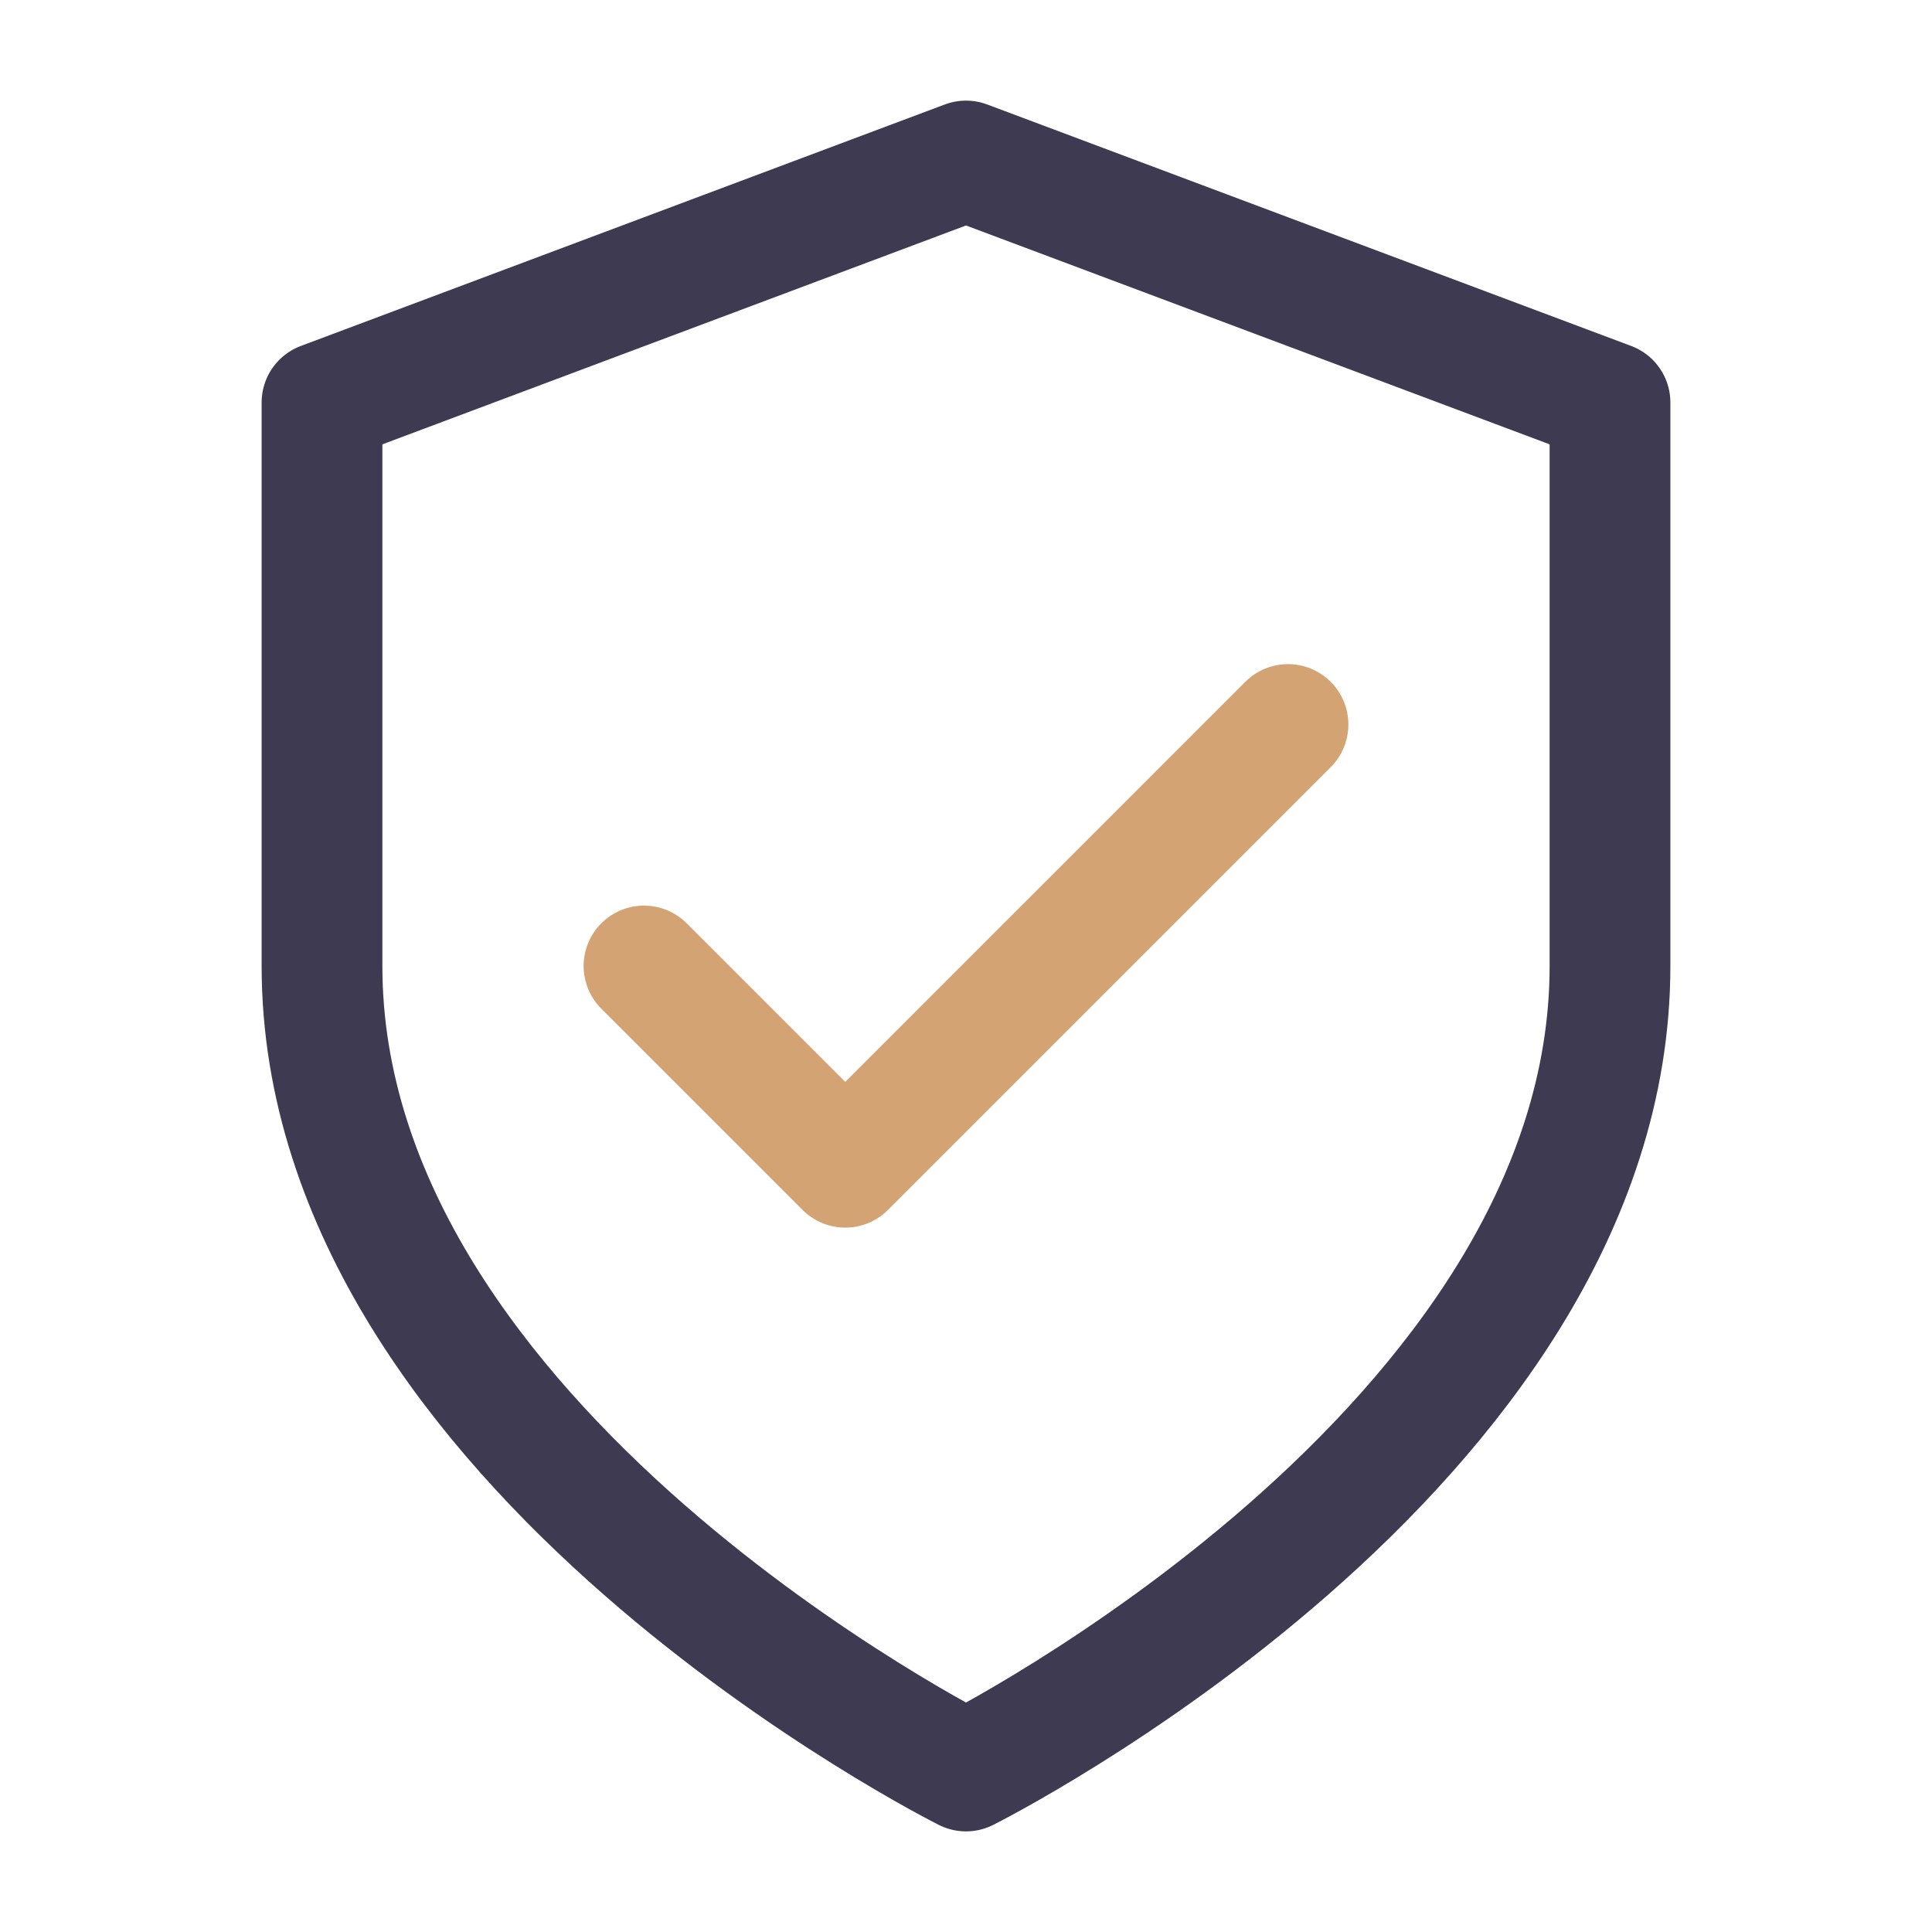
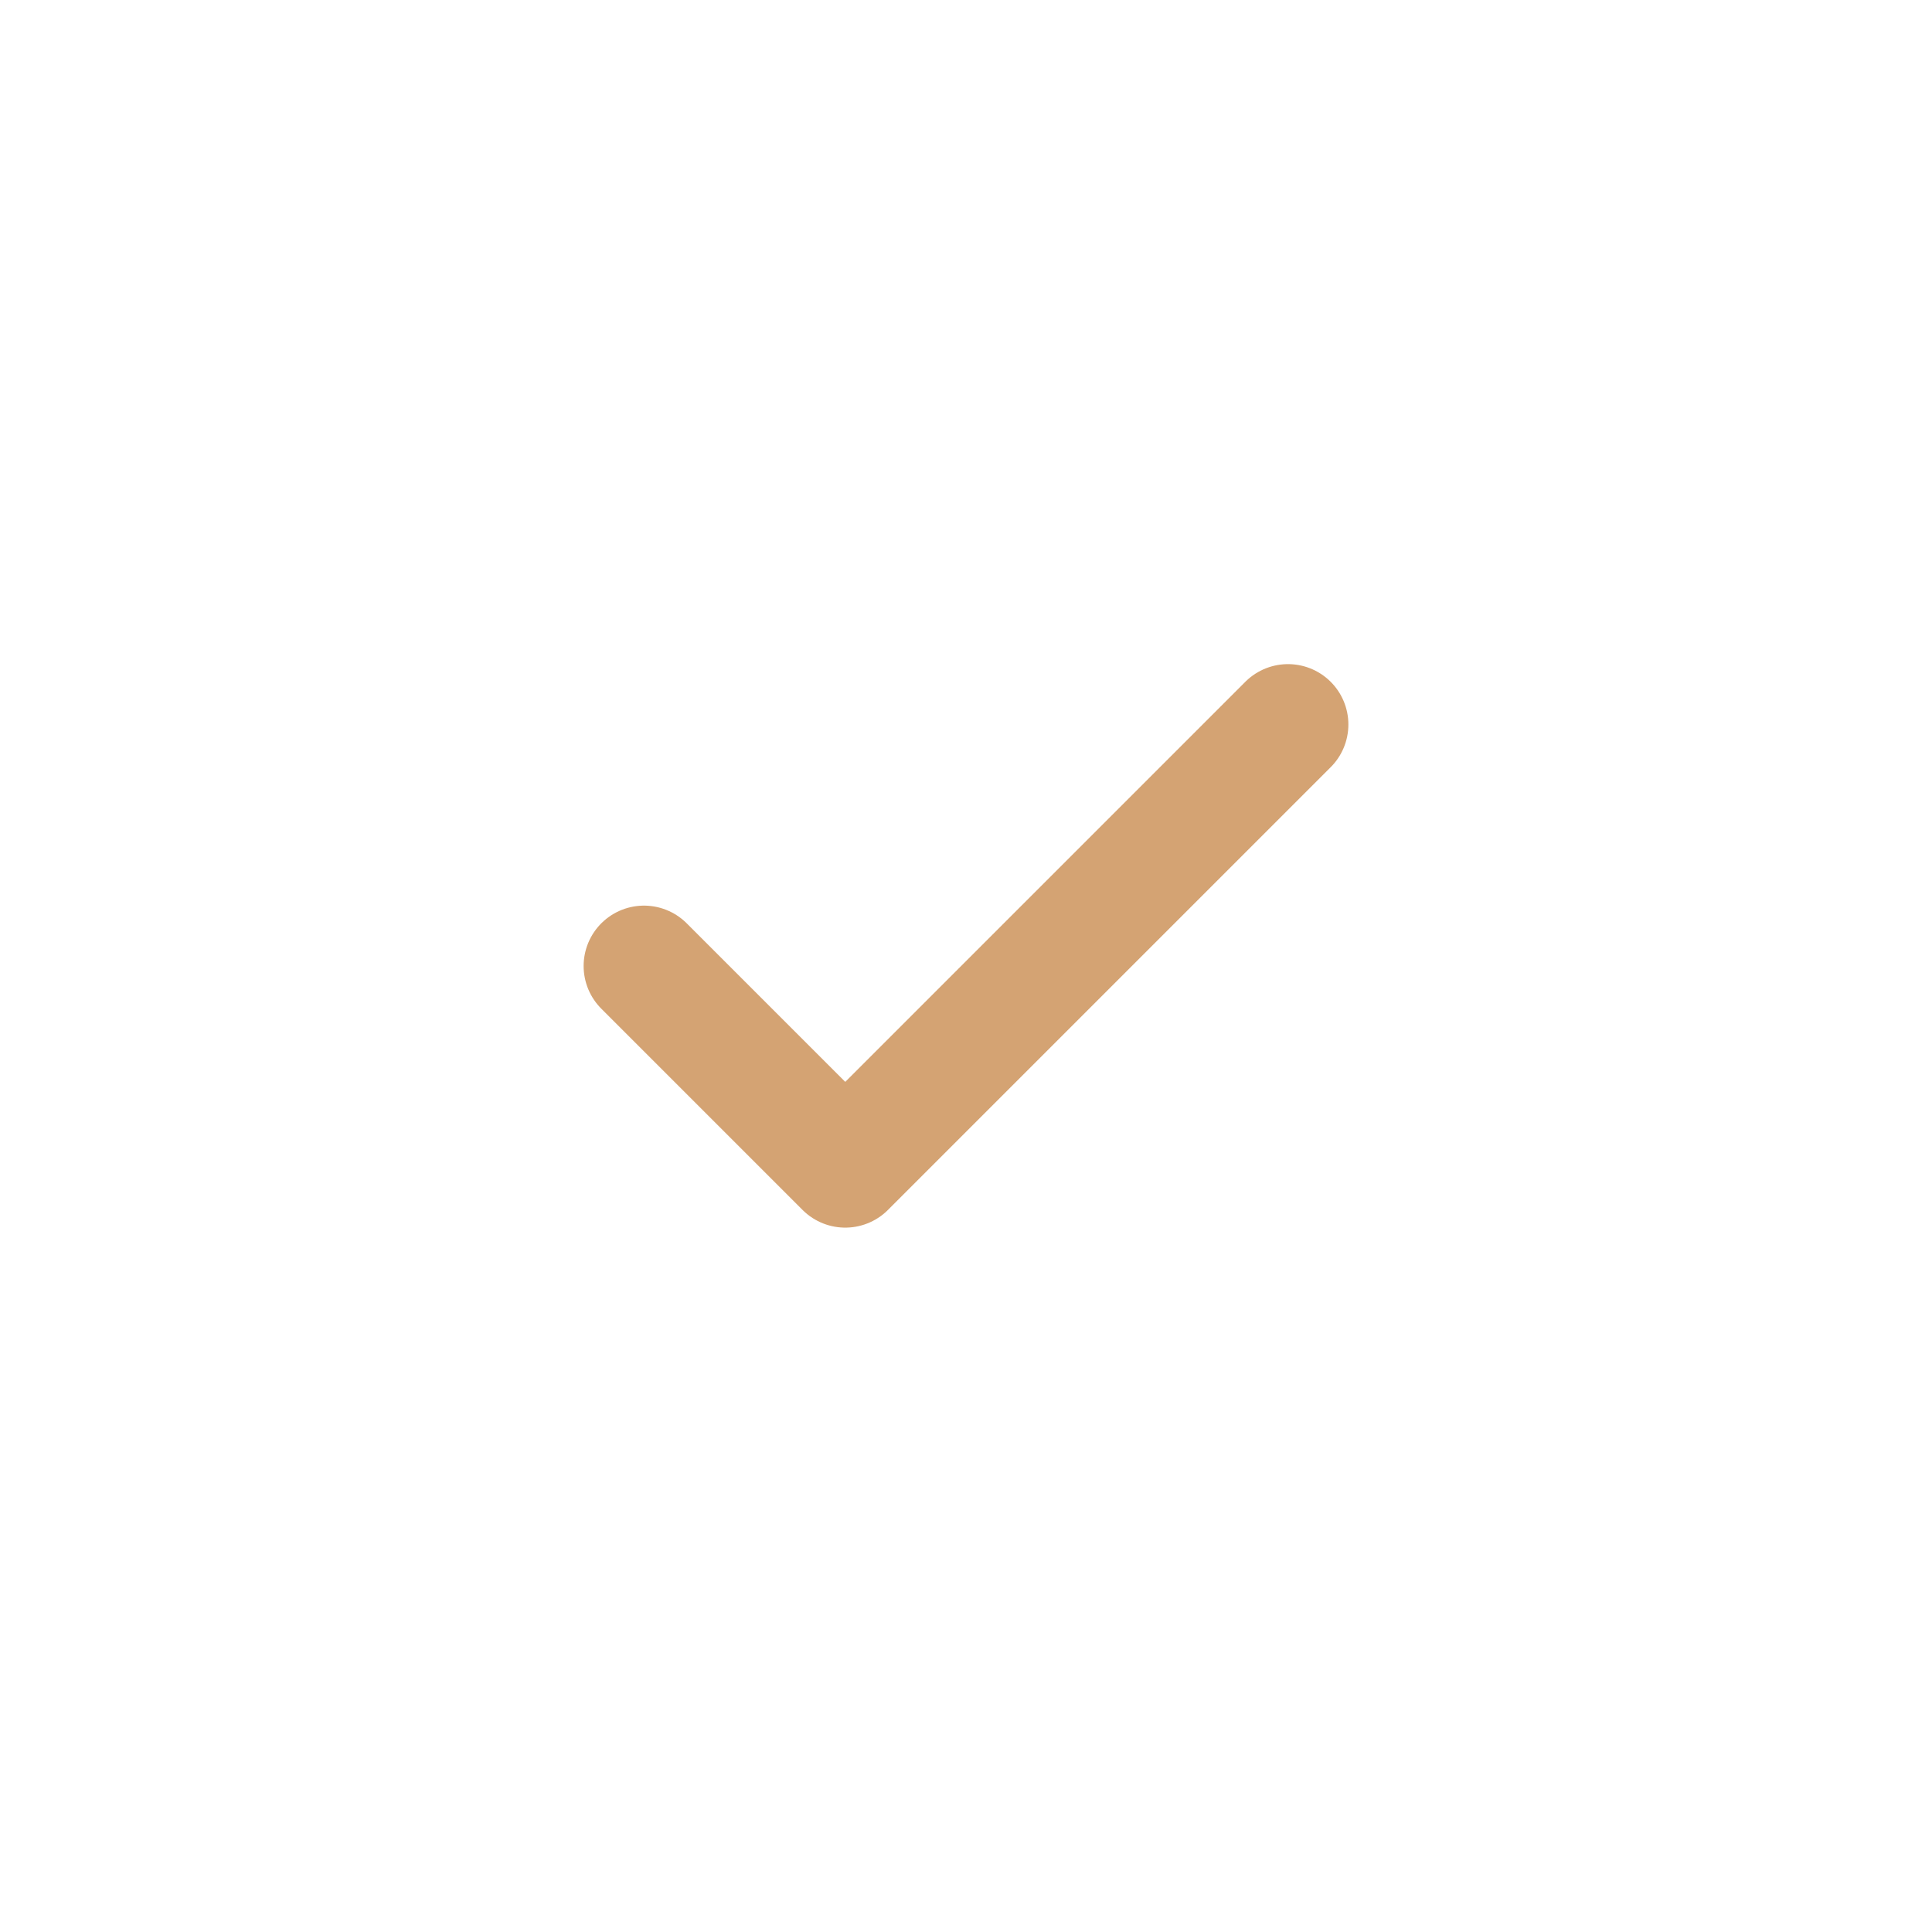
<svg xmlns="http://www.w3.org/2000/svg" width="30" height="30" viewBox="0 0 24 24" fill="none">
-   <path d="M12 22C12 22 20 18 20 12V5L12 2L4 5V12C4 18 12 22 12 22Z" stroke="#3D3A52" stroke-width="1.5" stroke-linecap="round" stroke-linejoin="round" />
  <path d="M8 12L10.5 14.5L16 9" stroke="#D4A373" stroke-width="1.5" stroke-linecap="round" stroke-linejoin="round" />
</svg>